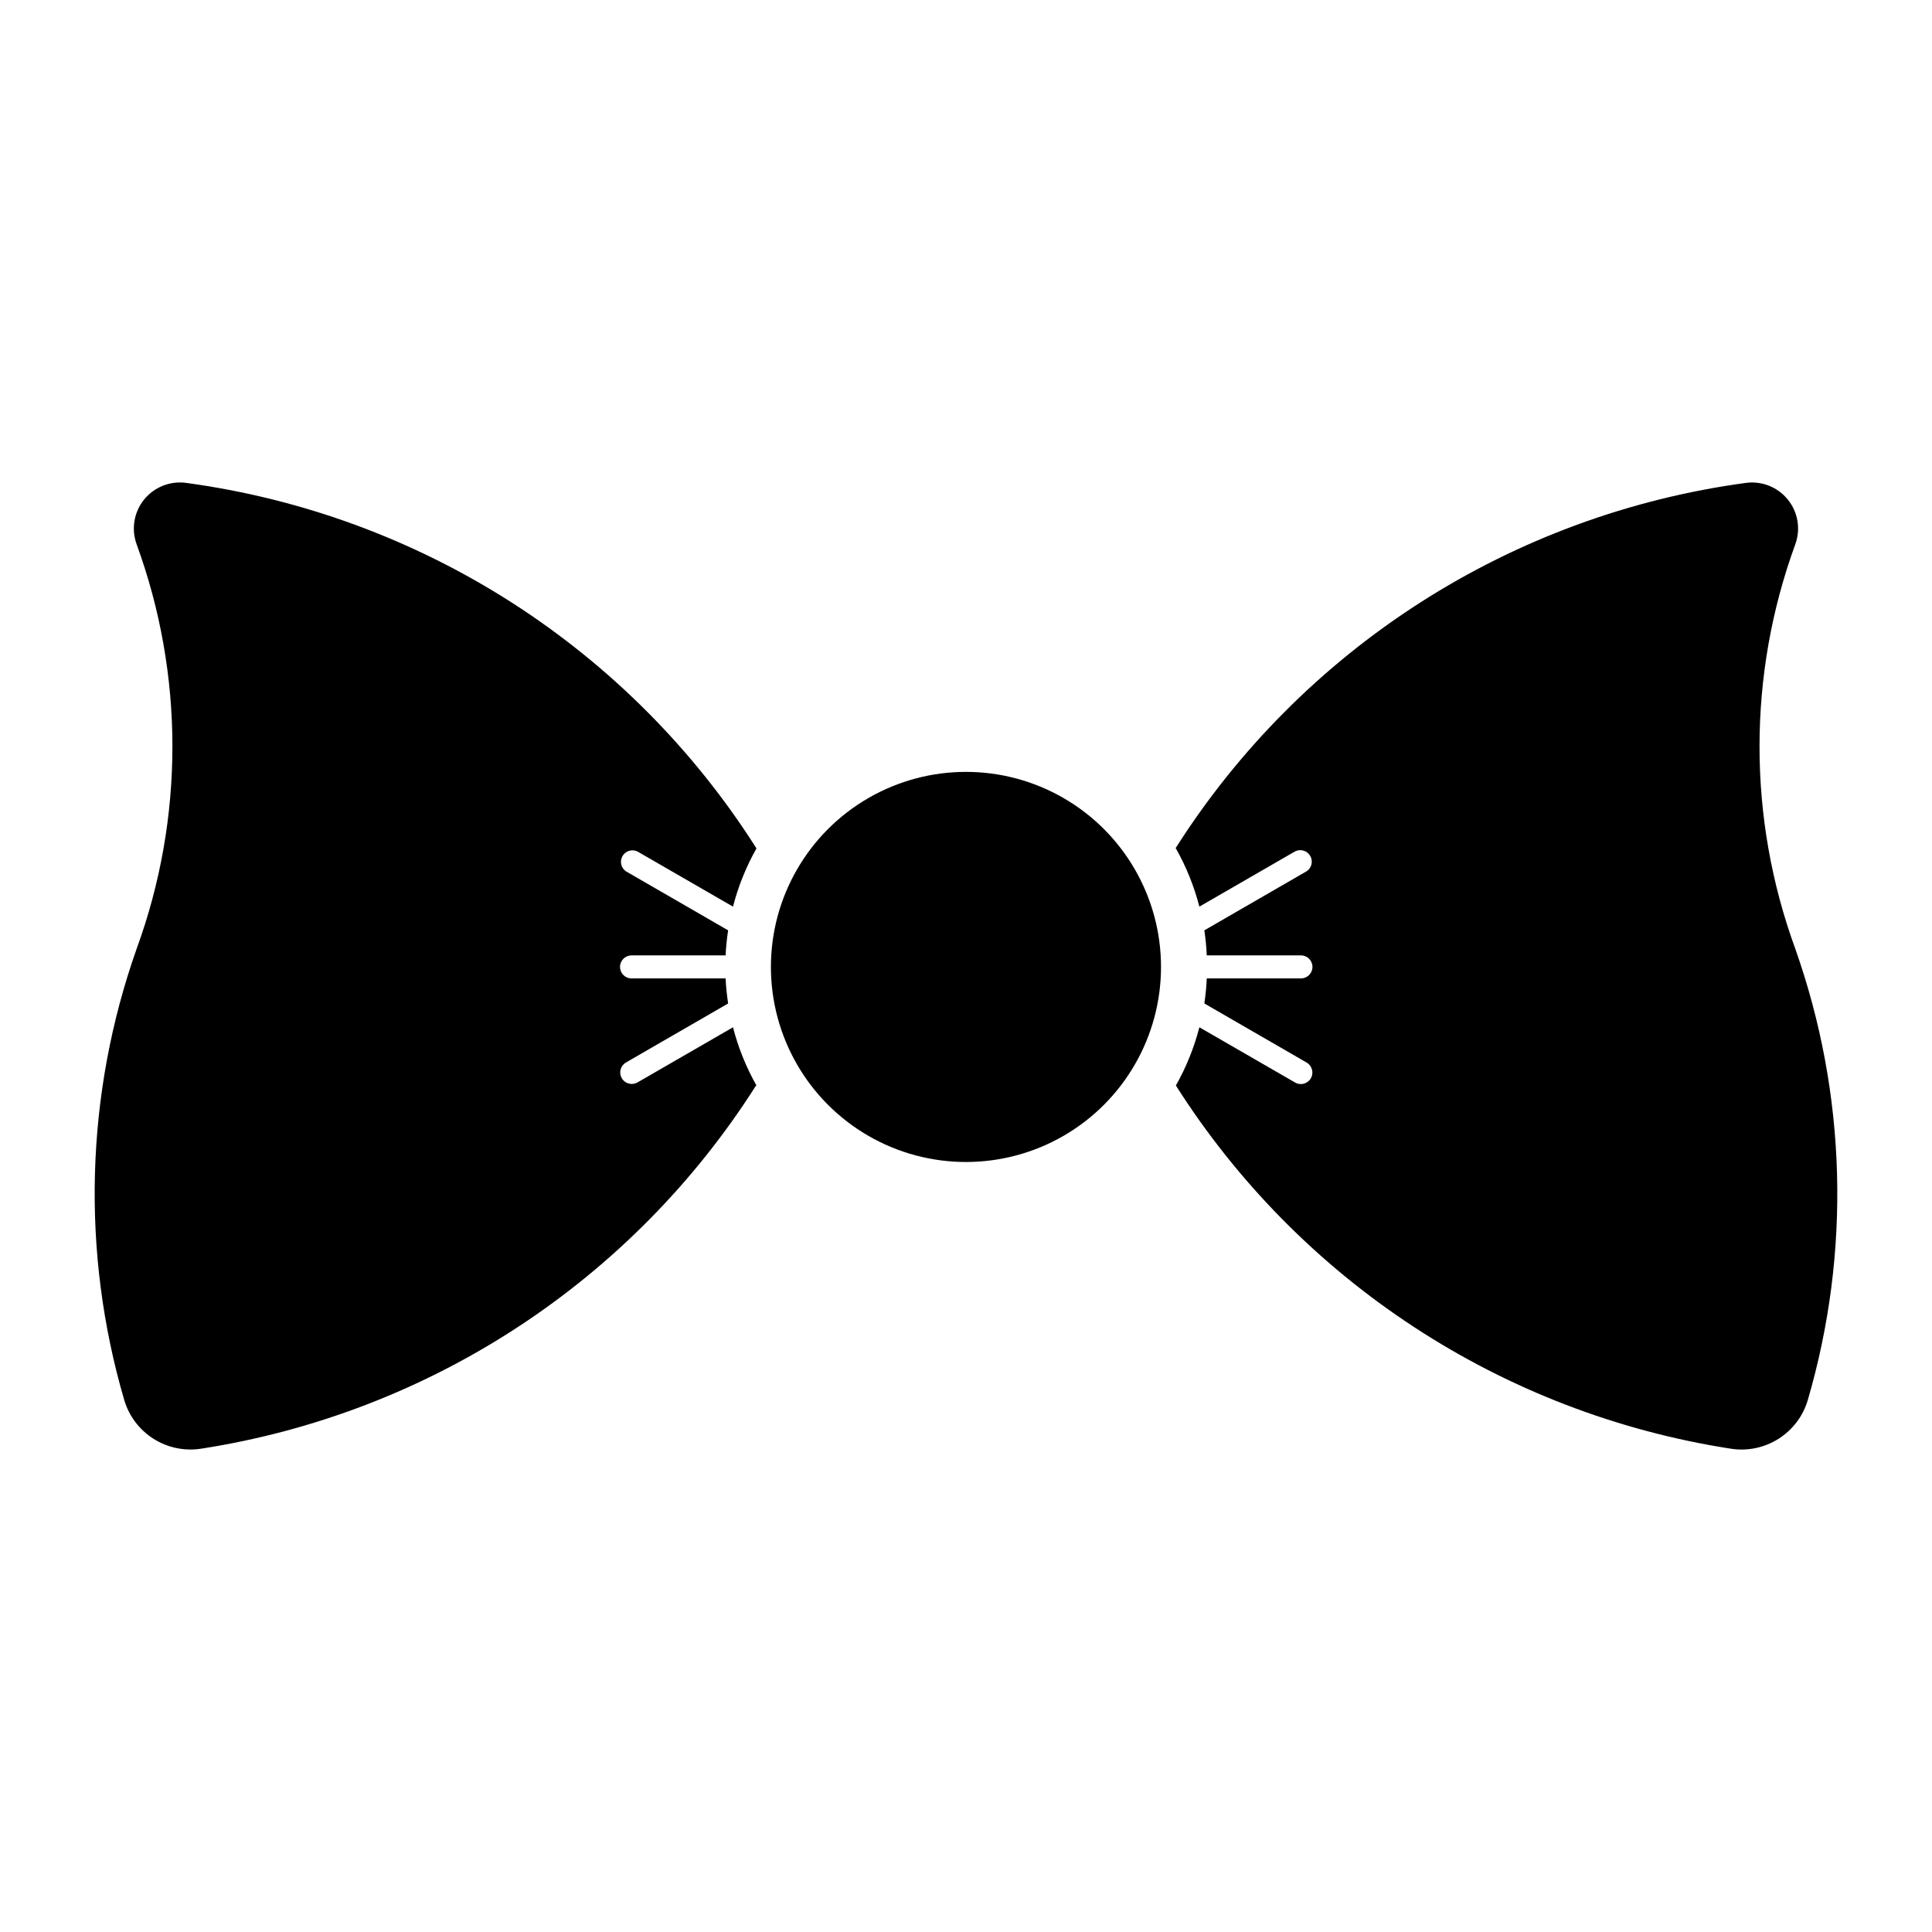
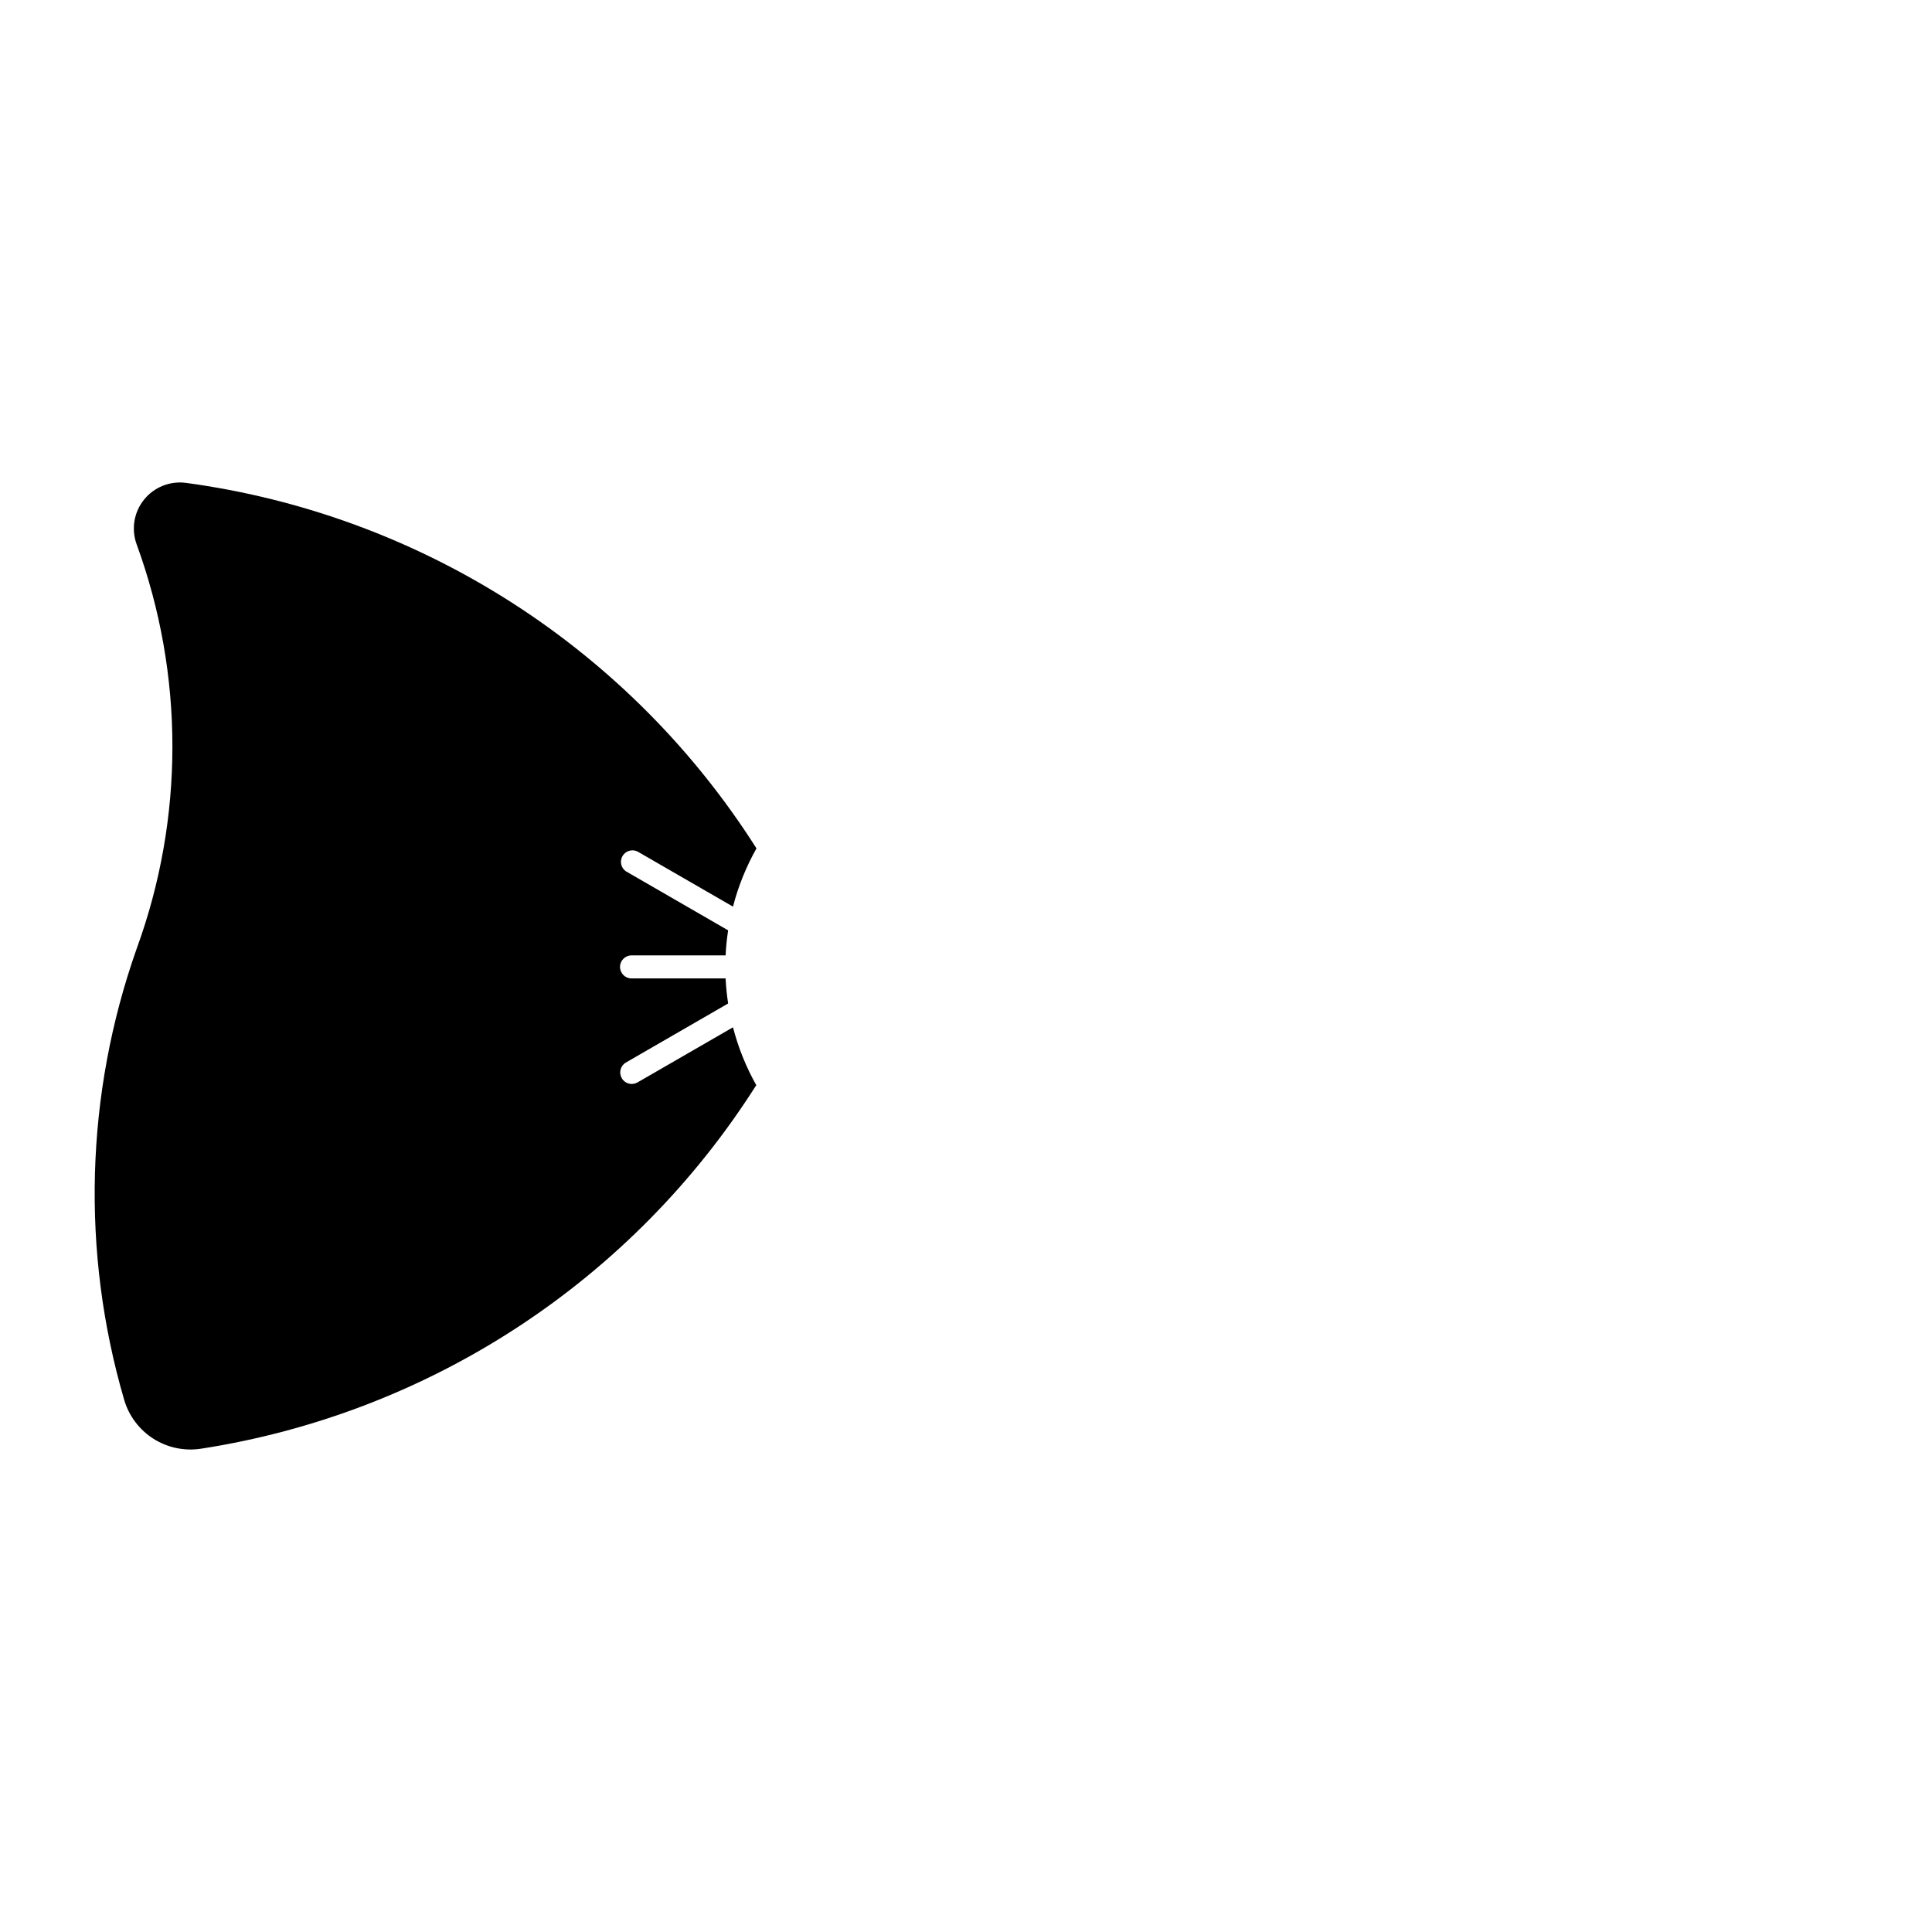
<svg xmlns="http://www.w3.org/2000/svg" fill="#000000" width="800px" height="800px" version="1.1" viewBox="144 144 512 512">
  <g>
-     <path d="m451.68 400.25c0-18.469-9.852-35.531-25.844-44.766-15.992-9.234-35.699-9.234-51.691 0-15.992 9.234-25.844 26.297-25.844 44.766s9.852 35.531 25.844 44.766c15.992 9.234 35.699 9.234 51.691 0 15.992-9.234 25.844-26.297 25.844-44.766z" />
    <path d="m344.36 431.67c-16.246 25.594-37.773 47.422-63.137 64.02-25.367 16.602-53.988 27.59-83.945 32.23-4.387 0.68-8.871-0.262-12.621-2.641-3.746-2.383-6.5-6.047-7.75-10.309-11.453-39.211-10.297-81.027 3.305-119.54 12.637-34.609 12.637-72.574 0-107.18-1.465-4.016-0.723-8.504 1.953-11.832 2.68-3.332 6.906-5.019 11.141-4.449 30.734 4.156 60.188 14.977 86.301 31.707 26.113 16.734 48.254 38.973 64.867 65.156-2.738 4.852-4.832 10.039-6.223 15.434l-25.371-14.645v0.004c-1.43-0.656-3.125-0.117-3.914 1.246-0.785 1.363-0.41 3.102 0.875 4.012l27.125 15.668h-0.004c-0.336 2.199-0.562 4.414-0.672 6.637h-24.93c-1.684 0.004-3.047 1.367-3.047 3.051s1.363 3.051 3.047 3.055h24.934-0.004c0.109 2.223 0.336 4.438 0.672 6.637l-27.125 15.668 0.004-0.004c-1.422 0.859-1.895 2.695-1.07 4.133 0.828 1.441 2.652 1.953 4.109 1.16l25.371-14.645c1.391 5.394 3.484 10.582 6.223 15.434z" />
-     <path d="m455.62 368.83c2.742 4.852 4.832 10.039 6.227 15.434l25.371-14.645v0.004c1.438-0.723 3.191-0.199 4 1.191 0.812 1.387 0.402 3.168-0.93 4.066l-27.125 15.668c0.328 2.199 0.543 4.414 0.641 6.637h24.961c1.688 0.004 3.047 1.367 3.047 3.051s-1.359 3.051-3.047 3.055h-24.961c-0.098 2.223-0.312 4.438-0.641 6.637l27.125 15.668v-0.004c1.449 0.855 1.941 2.719 1.094 4.172-0.844 1.457-2.703 1.957-4.164 1.121l-25.371-14.645c-1.395 5.394-3.484 10.582-6.227 15.434 16.246 25.594 37.773 47.422 63.137 64.02 25.367 16.602 53.988 27.59 83.945 32.23 4.391 0.688 8.883-0.25 12.637-2.633 3.758-2.383 6.516-6.047 7.762-10.316 11.445-39.215 10.277-81.031-3.332-119.54-12.637-34.609-12.637-72.574 0-107.18 1.465-4.016 0.727-8.504-1.953-11.832-2.68-3.332-6.902-5.019-11.141-4.449-30.734 4.156-60.188 14.977-86.301 31.707-26.113 16.734-48.254 38.973-64.867 65.156z" />
  </g>
</svg>